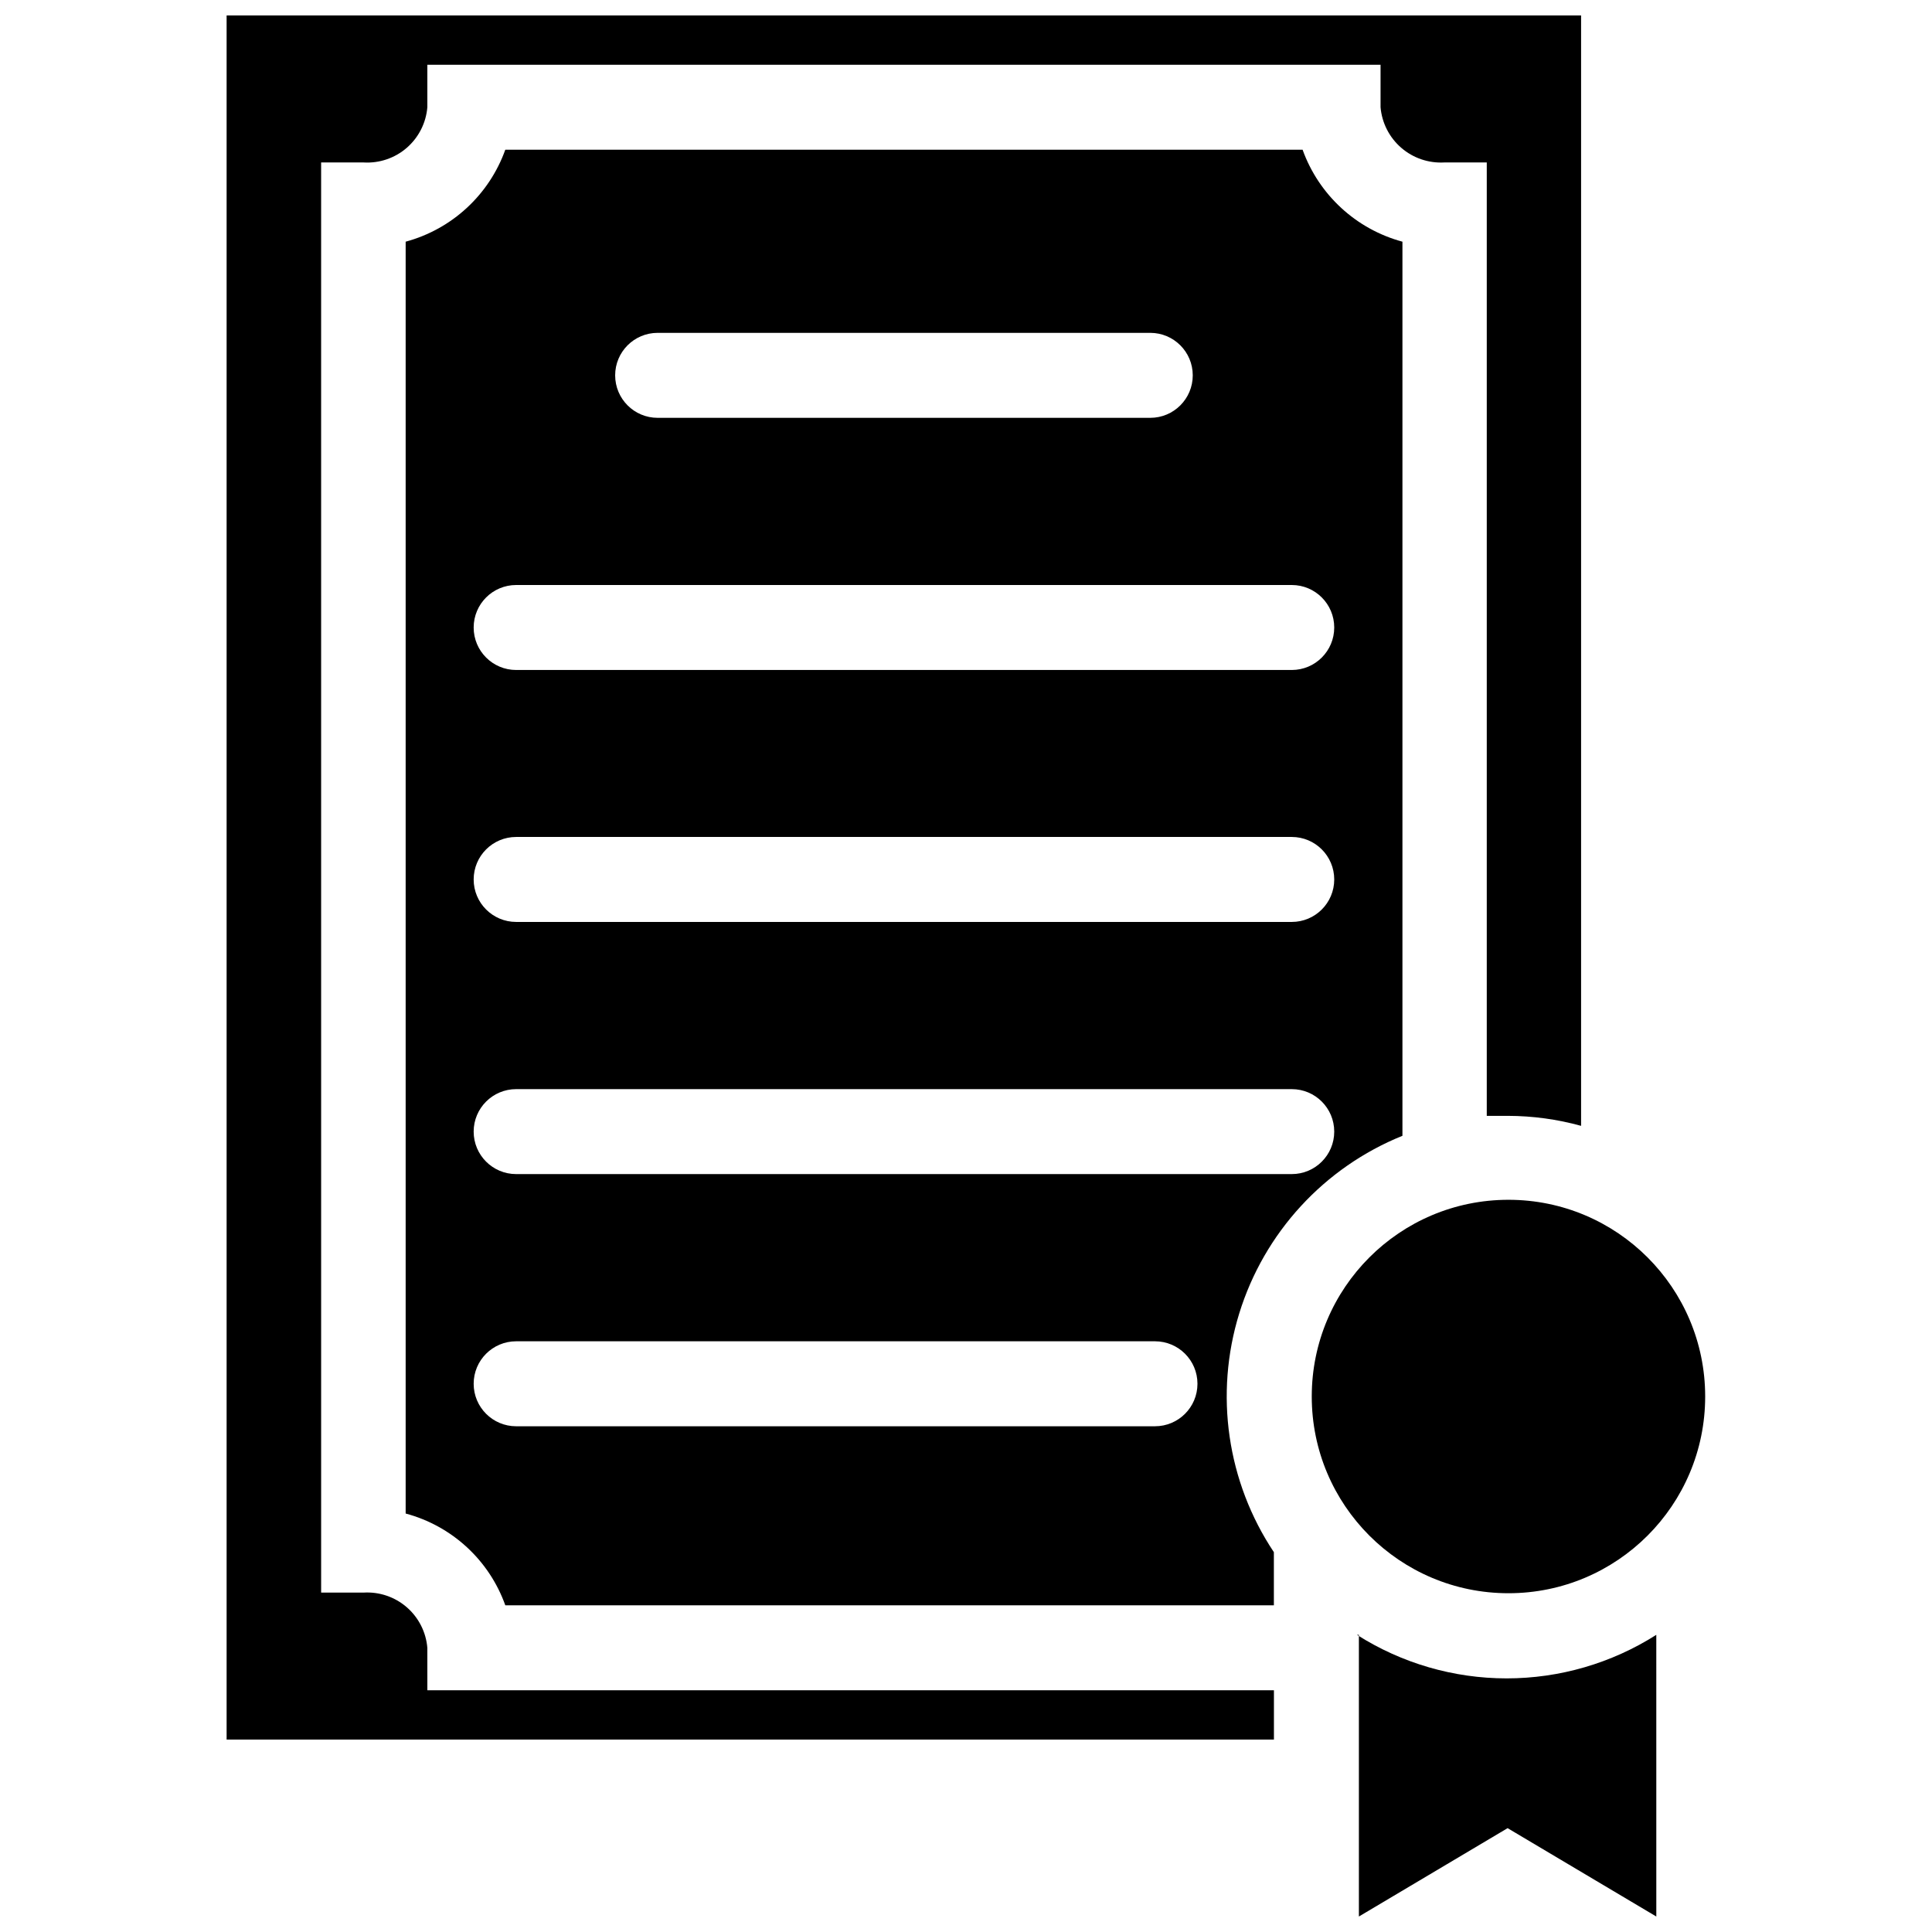
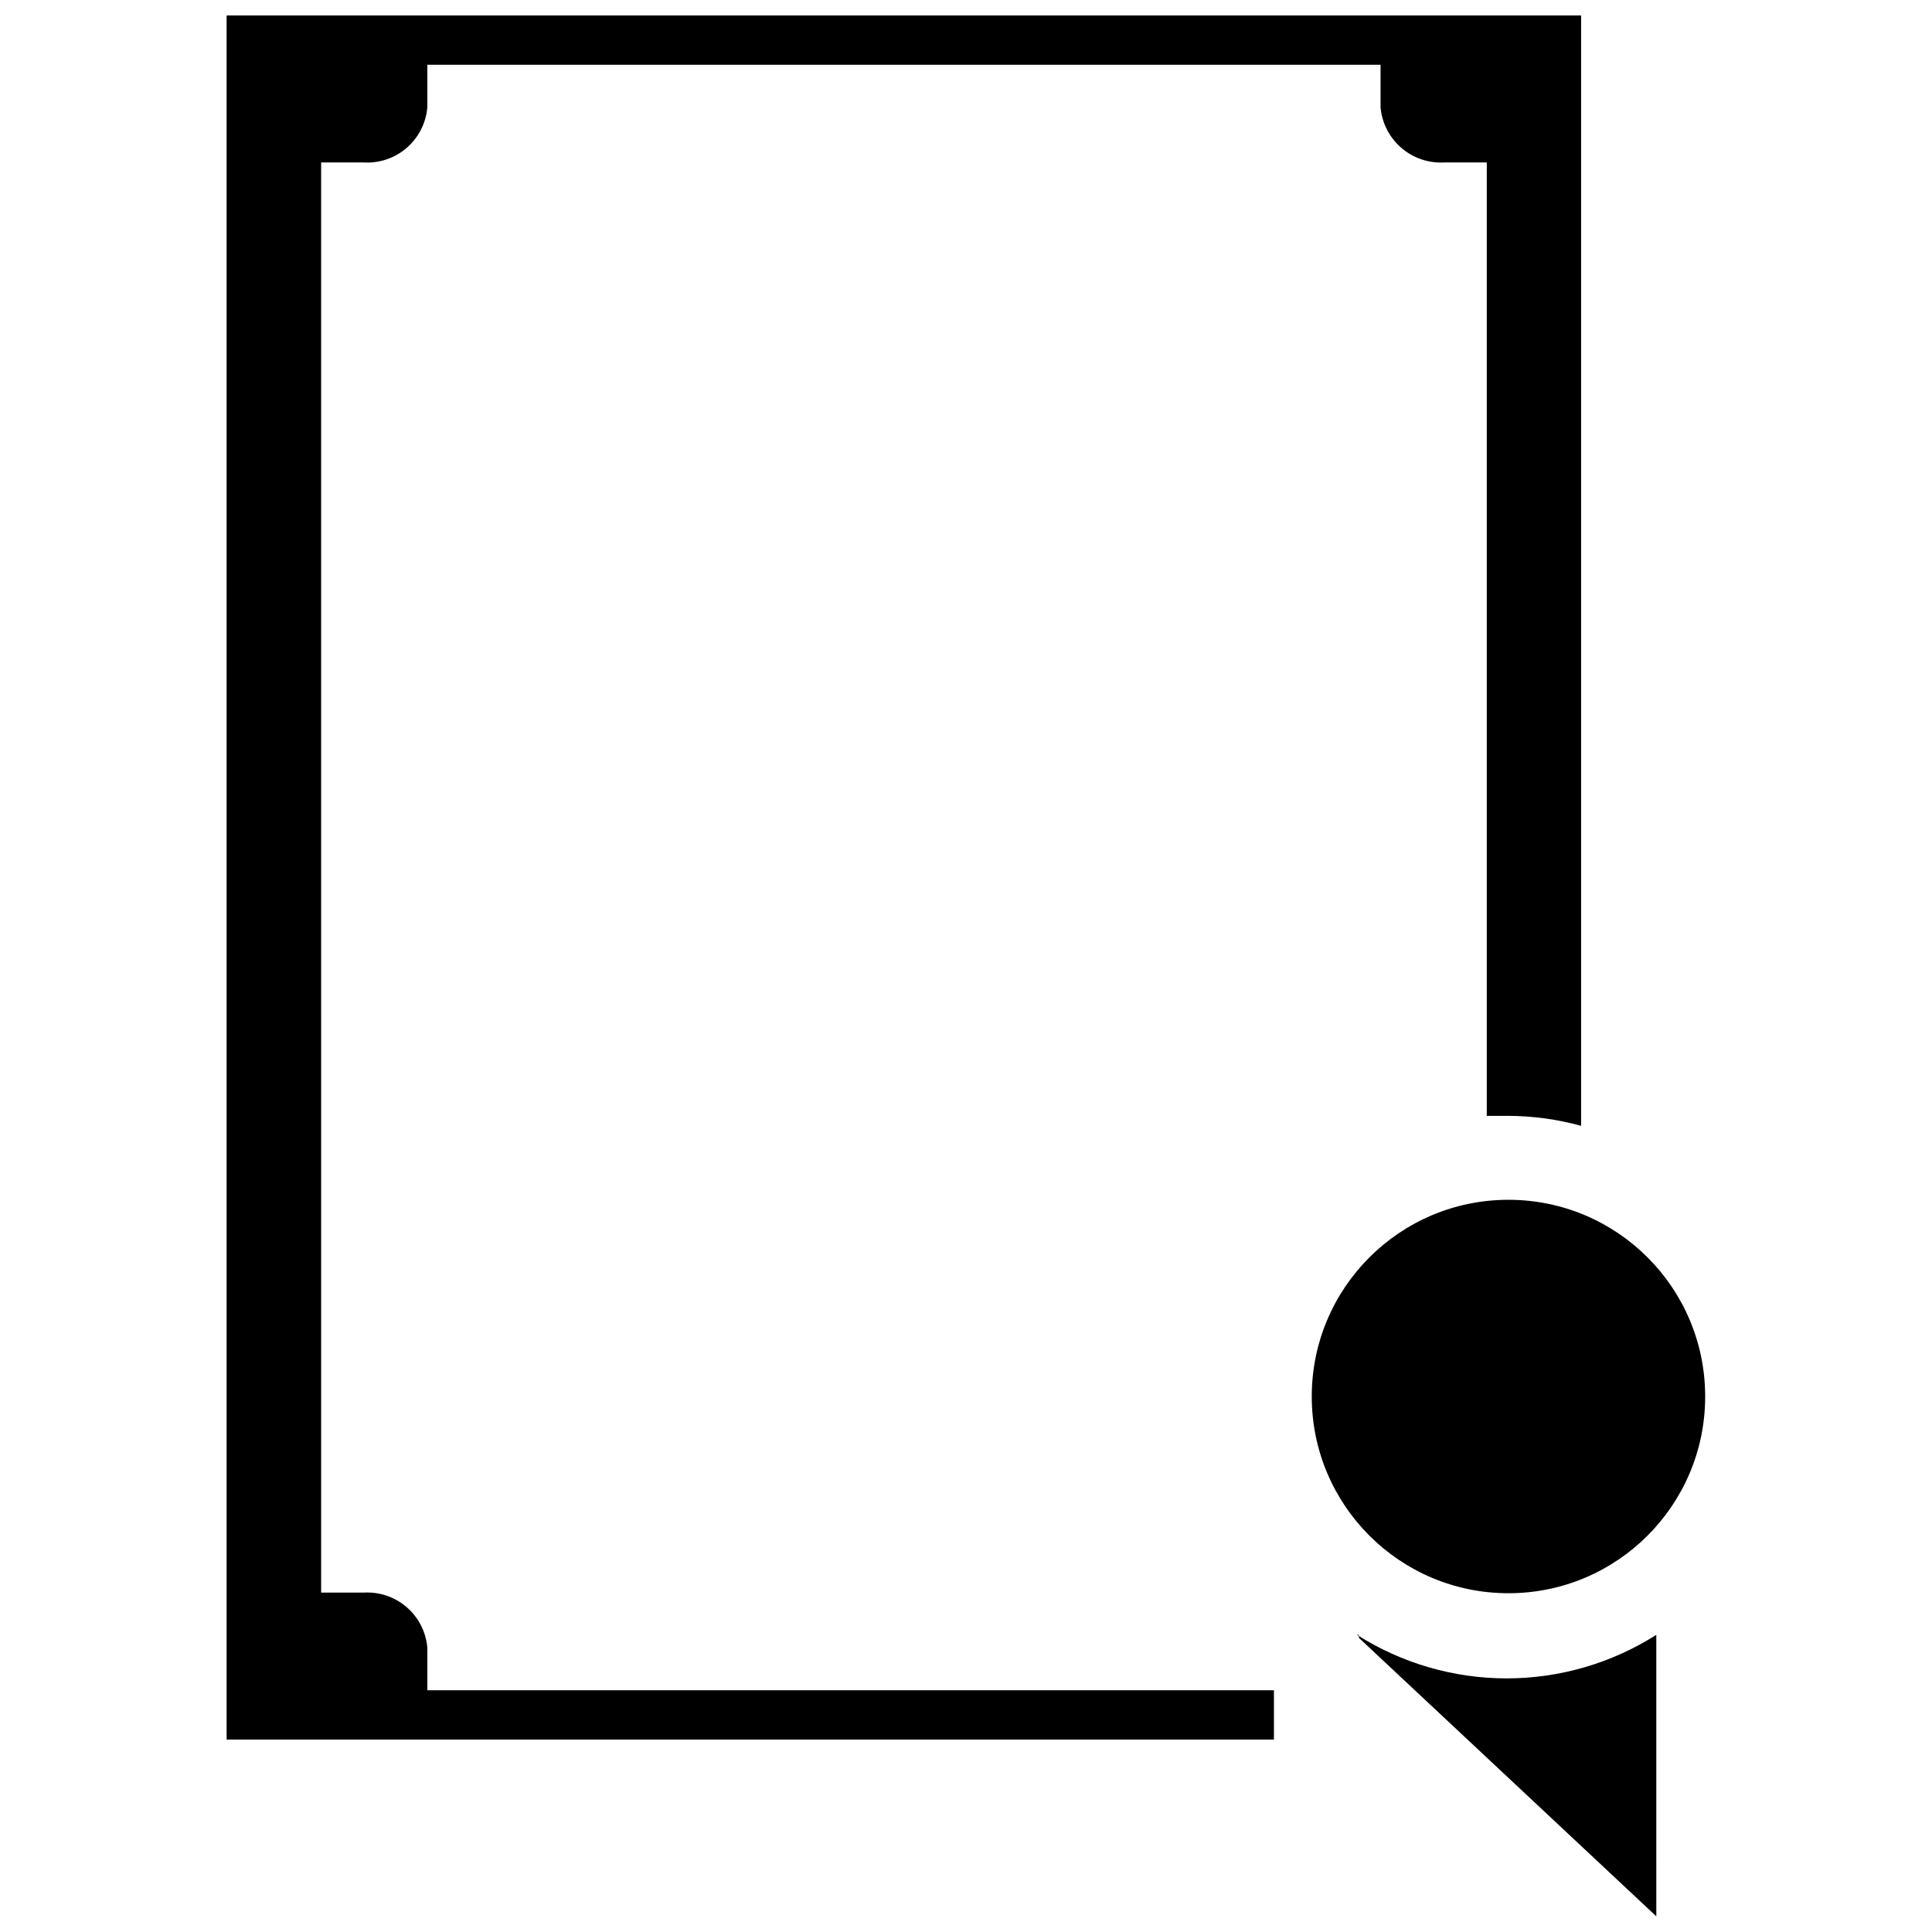
<svg xmlns="http://www.w3.org/2000/svg" width="800px" height="800px" version="1.1" viewBox="144 144 512 512">
  <defs>
    <clipPath id="b">
      <path d="m204 148.09h360v457.91h-360z" />
    </clipPath>
    <clipPath id="a">
-       <path d="m503 577h80v74.902h-80z" />
+       <path d="m503 577h80v74.902z" />
    </clipPath>
  </defs>
-   <path d="m515.66 445.01v-236.96c-12.273-3.312-22.156-12.414-26.461-24.375h-211.29c-4.281 11.957-14.145 21.062-26.406 24.375v337.05c12.266 3.277 22.137 12.367 26.406 24.32h203.68v-14.074c-12.414-18.633-15.785-41.867-9.184-63.262 6.606-21.395 22.484-38.688 43.246-47.082zm-197.38-212.8h130.55c6.219 0 11.262 5.039 11.262 11.258s-5.043 11.262-11.262 11.262h-130.55c-6.219 0-11.258-5.043-11.258-11.262s5.039-11.258 11.258-11.258zm-37.492 66.824h205.54c6.219 0 11.258 5.043 11.258 11.262s-5.039 11.258-11.258 11.258h-205.54c-6.219 0-11.262-5.039-11.262-11.258s5.043-11.262 11.262-11.262zm0 66.77h205.54c6.219 0 11.258 5.043 11.258 11.262s-5.039 11.258-11.258 11.258h-205.54c-6.219 0-11.262-5.039-11.262-11.258s5.043-11.262 11.262-11.262zm0 66.824 205.54 0.004c6.219 0 11.258 5.039 11.258 11.258s-5.039 11.258-11.258 11.258h-205.54c-6.219 0-11.262-5.039-11.262-11.258s5.043-11.258 11.262-11.258zm169.29 89.348h-169.29c-6.219 0-11.262-5.043-11.262-11.262s5.043-11.258 11.262-11.258h169.29c6.219 0 11.262 5.039 11.262 11.258s-5.043 11.262-11.262 11.262z" />
  <g clip-path="url(#b)">
    <path d="m257.25 580.69c-0.344-4.164-2.305-8.023-5.461-10.762-3.156-2.734-7.258-4.125-11.426-3.875h-11.258l-0.004-379h11.262c4.168 0.25 8.27-1.141 11.426-3.875 3.156-2.738 5.117-6.598 5.461-10.762v-11.258h252.61v11.258c0.359 4.156 2.324 8.012 5.477 10.742 3.152 2.734 7.246 4.129 11.414 3.894h11.258v252.66h5.629c6.547 0.016 13.059 0.902 19.367 2.648v-294.27h-358.95v456.91h277.55v-13.062h-224.35z" />
  </g>
  <path d="m595.89 514.09c0 28.793-23.34 52.133-52.133 52.133-28.789 0-52.129-23.34-52.129-52.133 0-28.793 23.34-52.133 52.129-52.133 28.793 0 52.133 23.34 52.133 52.133" />
  <g clip-path="url(#a)">
    <path d="m504.12 577.25v74.648l39.41-23.418 39.41 23.418-0.004-74.648c-11.855 7.535-25.613 11.539-39.66 11.539-14.051 0-27.809-4.004-39.664-11.539z" />
  </g>
</svg>